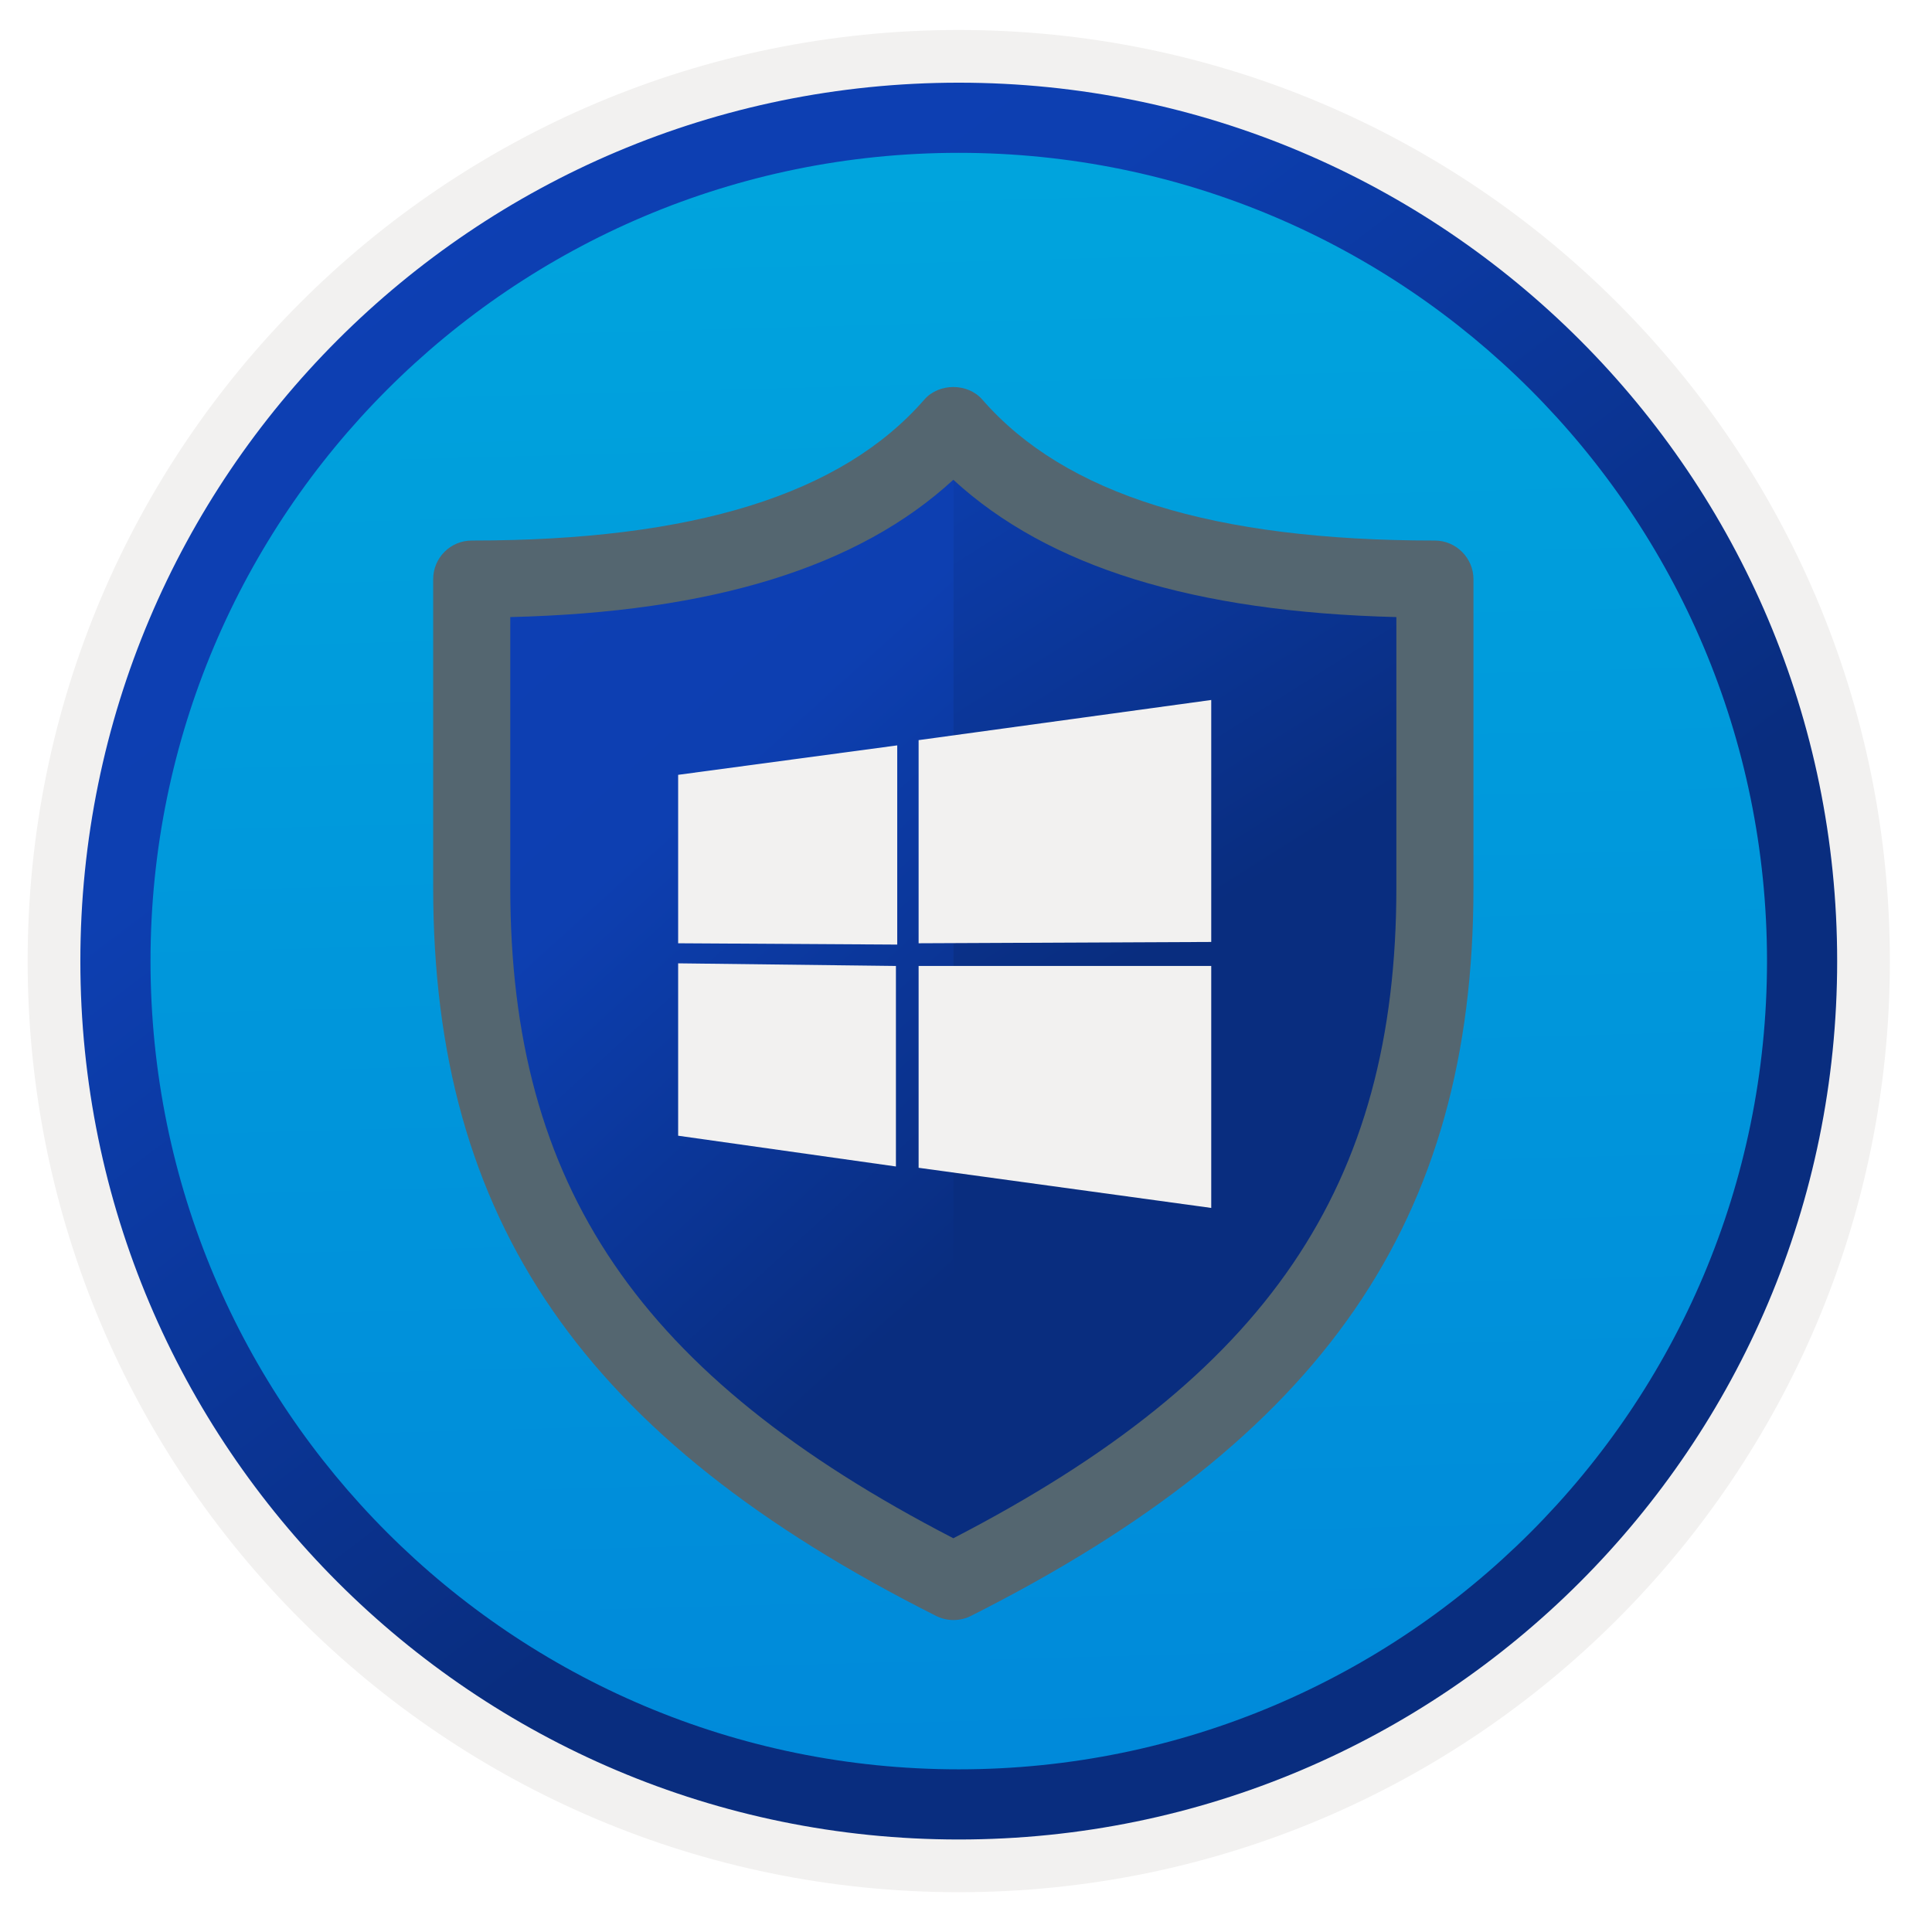
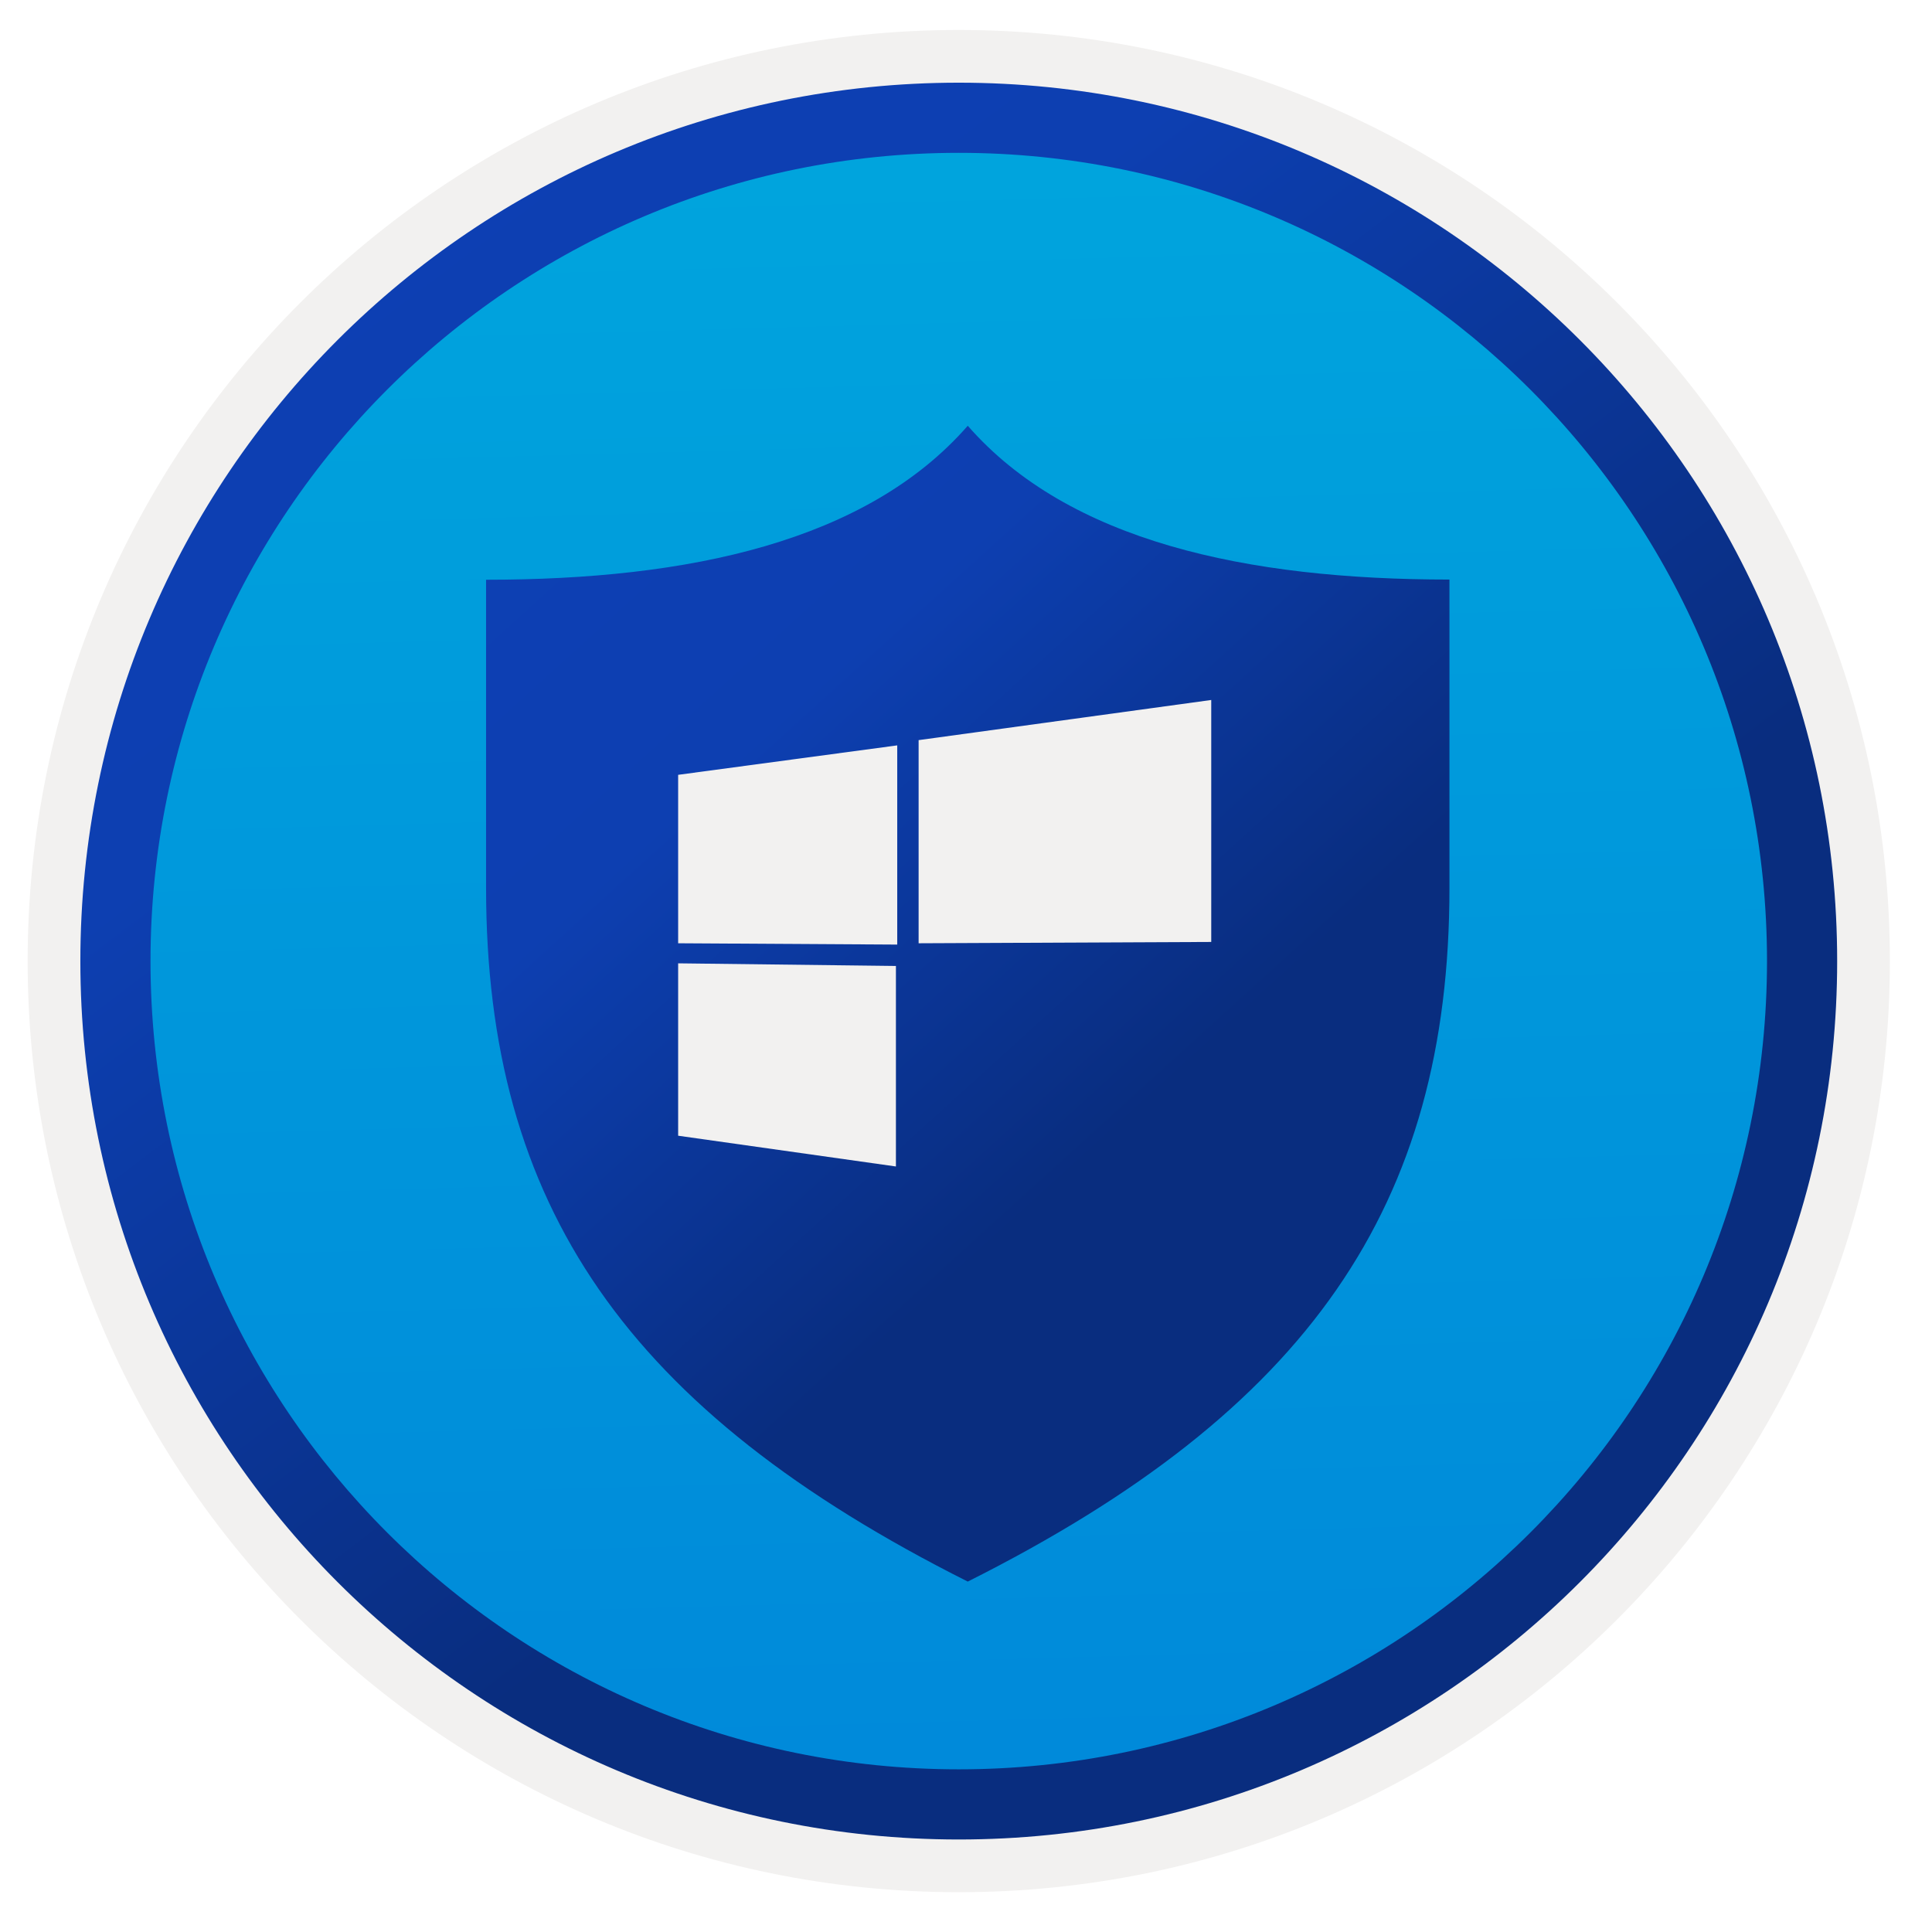
<svg xmlns="http://www.w3.org/2000/svg" width="103" height="103" viewBox="0 0 103 103" fill="none">
  <path d="M51.114 98.048C25.264 98.048 4.304 77.098 4.304 51.238C4.304 25.378 25.264 4.428 51.114 4.428C76.964 4.428 97.924 25.388 97.924 51.238C97.924 77.088 76.964 98.048 51.114 98.048Z" fill="url(#paint0_linear)" />
  <path fill-rule="evenodd" clip-rule="evenodd" d="M97.014 51.238C97.014 76.588 76.464 97.138 51.114 97.138C25.764 97.138 5.214 76.588 5.214 51.238C5.214 25.888 25.764 5.338 51.114 5.338C76.464 5.338 97.014 25.888 97.014 51.238ZM51.114 1.598C78.534 1.598 100.754 23.818 100.754 51.238C100.754 78.658 78.524 100.878 51.114 100.878C23.694 100.878 1.474 78.648 1.474 51.238C1.474 23.818 23.694 1.598 51.114 1.598Z" fill="#F2F1F0" />
  <path fill-rule="evenodd" clip-rule="evenodd" d="M94.204 51.238C94.204 75.038 74.914 94.328 51.114 94.328C27.314 94.328 8.024 75.038 8.024 51.238C8.024 27.438 27.314 8.148 51.114 8.148C74.914 8.148 94.204 27.438 94.204 51.238ZM51.114 4.408C76.974 4.408 97.944 25.378 97.944 51.238C97.944 77.098 76.974 98.068 51.114 98.068C25.254 98.068 4.284 77.098 4.284 51.238C4.284 25.378 25.244 4.408 51.114 4.408Z" fill="url(#paint1_linear)" />
  <path fill-rule="evenodd" clip-rule="evenodd" d="M51.594 22.698C46.204 28.868 36.734 30.908 25.914 30.908V47.338C25.914 64.278 33.424 75.188 51.594 84.318C69.764 75.198 77.274 64.278 77.274 47.338V30.898C66.454 30.898 56.974 28.858 51.594 22.698Z" fill="url(#paint2_linear)" />
-   <path fill-rule="evenodd" clip-rule="evenodd" d="M50.834 22.698V84.328C68.994 75.188 76.514 64.288 76.514 47.338V30.898C65.694 30.898 56.204 28.858 50.834 22.698Z" fill="url(#paint3_linear)" />
-   <path fill-rule="evenodd" clip-rule="evenodd" d="M27.204 32.898V47.318C27.204 63.248 34.074 73.348 50.824 82.008C67.584 73.348 74.444 63.228 74.444 47.318V32.898C63.644 32.628 55.884 30.228 50.824 25.578C45.774 30.228 38.004 32.638 27.204 32.898ZM50.834 86.368C50.514 86.368 50.204 86.298 49.904 86.148C31.104 76.688 23.094 65.078 23.094 47.308V30.878C23.094 29.748 24.004 28.818 25.154 28.818C36.984 28.818 44.874 26.358 49.274 21.308C50.054 20.408 51.594 20.408 52.374 21.308C56.784 26.368 64.684 28.818 76.494 28.818C77.624 28.818 78.554 29.748 78.554 30.878V47.318C78.554 65.098 70.524 76.698 51.744 86.158C51.464 86.298 51.144 86.368 50.834 86.368Z" fill="#546670" />
  <path d="M36.154 41.308V50.288L47.834 50.358V39.738L36.154 41.308Z" fill="#F2F1F0" />
  <path d="M36.154 51.358V60.548L47.764 62.188V51.498L36.154 51.358Z" fill="#F2F1F0" />
-   <path d="M48.974 51.498V62.258L64.574 64.398V51.498H48.974Z" fill="#F2F1F0" />
  <path d="M48.974 39.458V50.288L64.574 50.218V37.318L48.974 39.458Z" fill="#F2F1F0" />
  <defs>
    <linearGradient id="paint0_linear" x1="49.344" y1="-13.552" x2="53.326" y2="132.219" gradientUnits="userSpaceOnUse">
      <stop stop-color="#00ABDE" />
      <stop offset="1" stop-color="#007ED8" />
    </linearGradient>
    <linearGradient id="paint1_linear" x1="-48.348" y1="-50.393" x2="47.02" y2="75.634" gradientUnits="userSpaceOnUse">
      <stop offset="0.083" stop-color="#1152D4" />
      <stop offset="0.43" stop-color="#0D40B5" />
      <stop offset="0.706" stop-color="#0D3FB1" />
      <stop offset="1" stop-color="#092D7F" />
    </linearGradient>
    <linearGradient id="paint2_linear" x1="-2.947" y1="-13.356" x2="61.946" y2="58.121" gradientUnits="userSpaceOnUse">
      <stop offset="0.083" stop-color="#1152D4" />
      <stop offset="0.43" stop-color="#0D40B5" />
      <stop offset="0.706" stop-color="#0D3FB1" />
      <stop offset="1" stop-color="#092D7F" />
    </linearGradient>
    <linearGradient id="paint3_linear" x1="4.358" y1="-36.553" x2="59.847" y2="51.539" gradientUnits="userSpaceOnUse">
      <stop offset="0.083" stop-color="#1152D4" />
      <stop offset="0.43" stop-color="#0D40B5" />
      <stop offset="0.706" stop-color="#0D3FB1" />
      <stop offset="1" stop-color="#092D7F" />
    </linearGradient>
  </defs>
</svg>